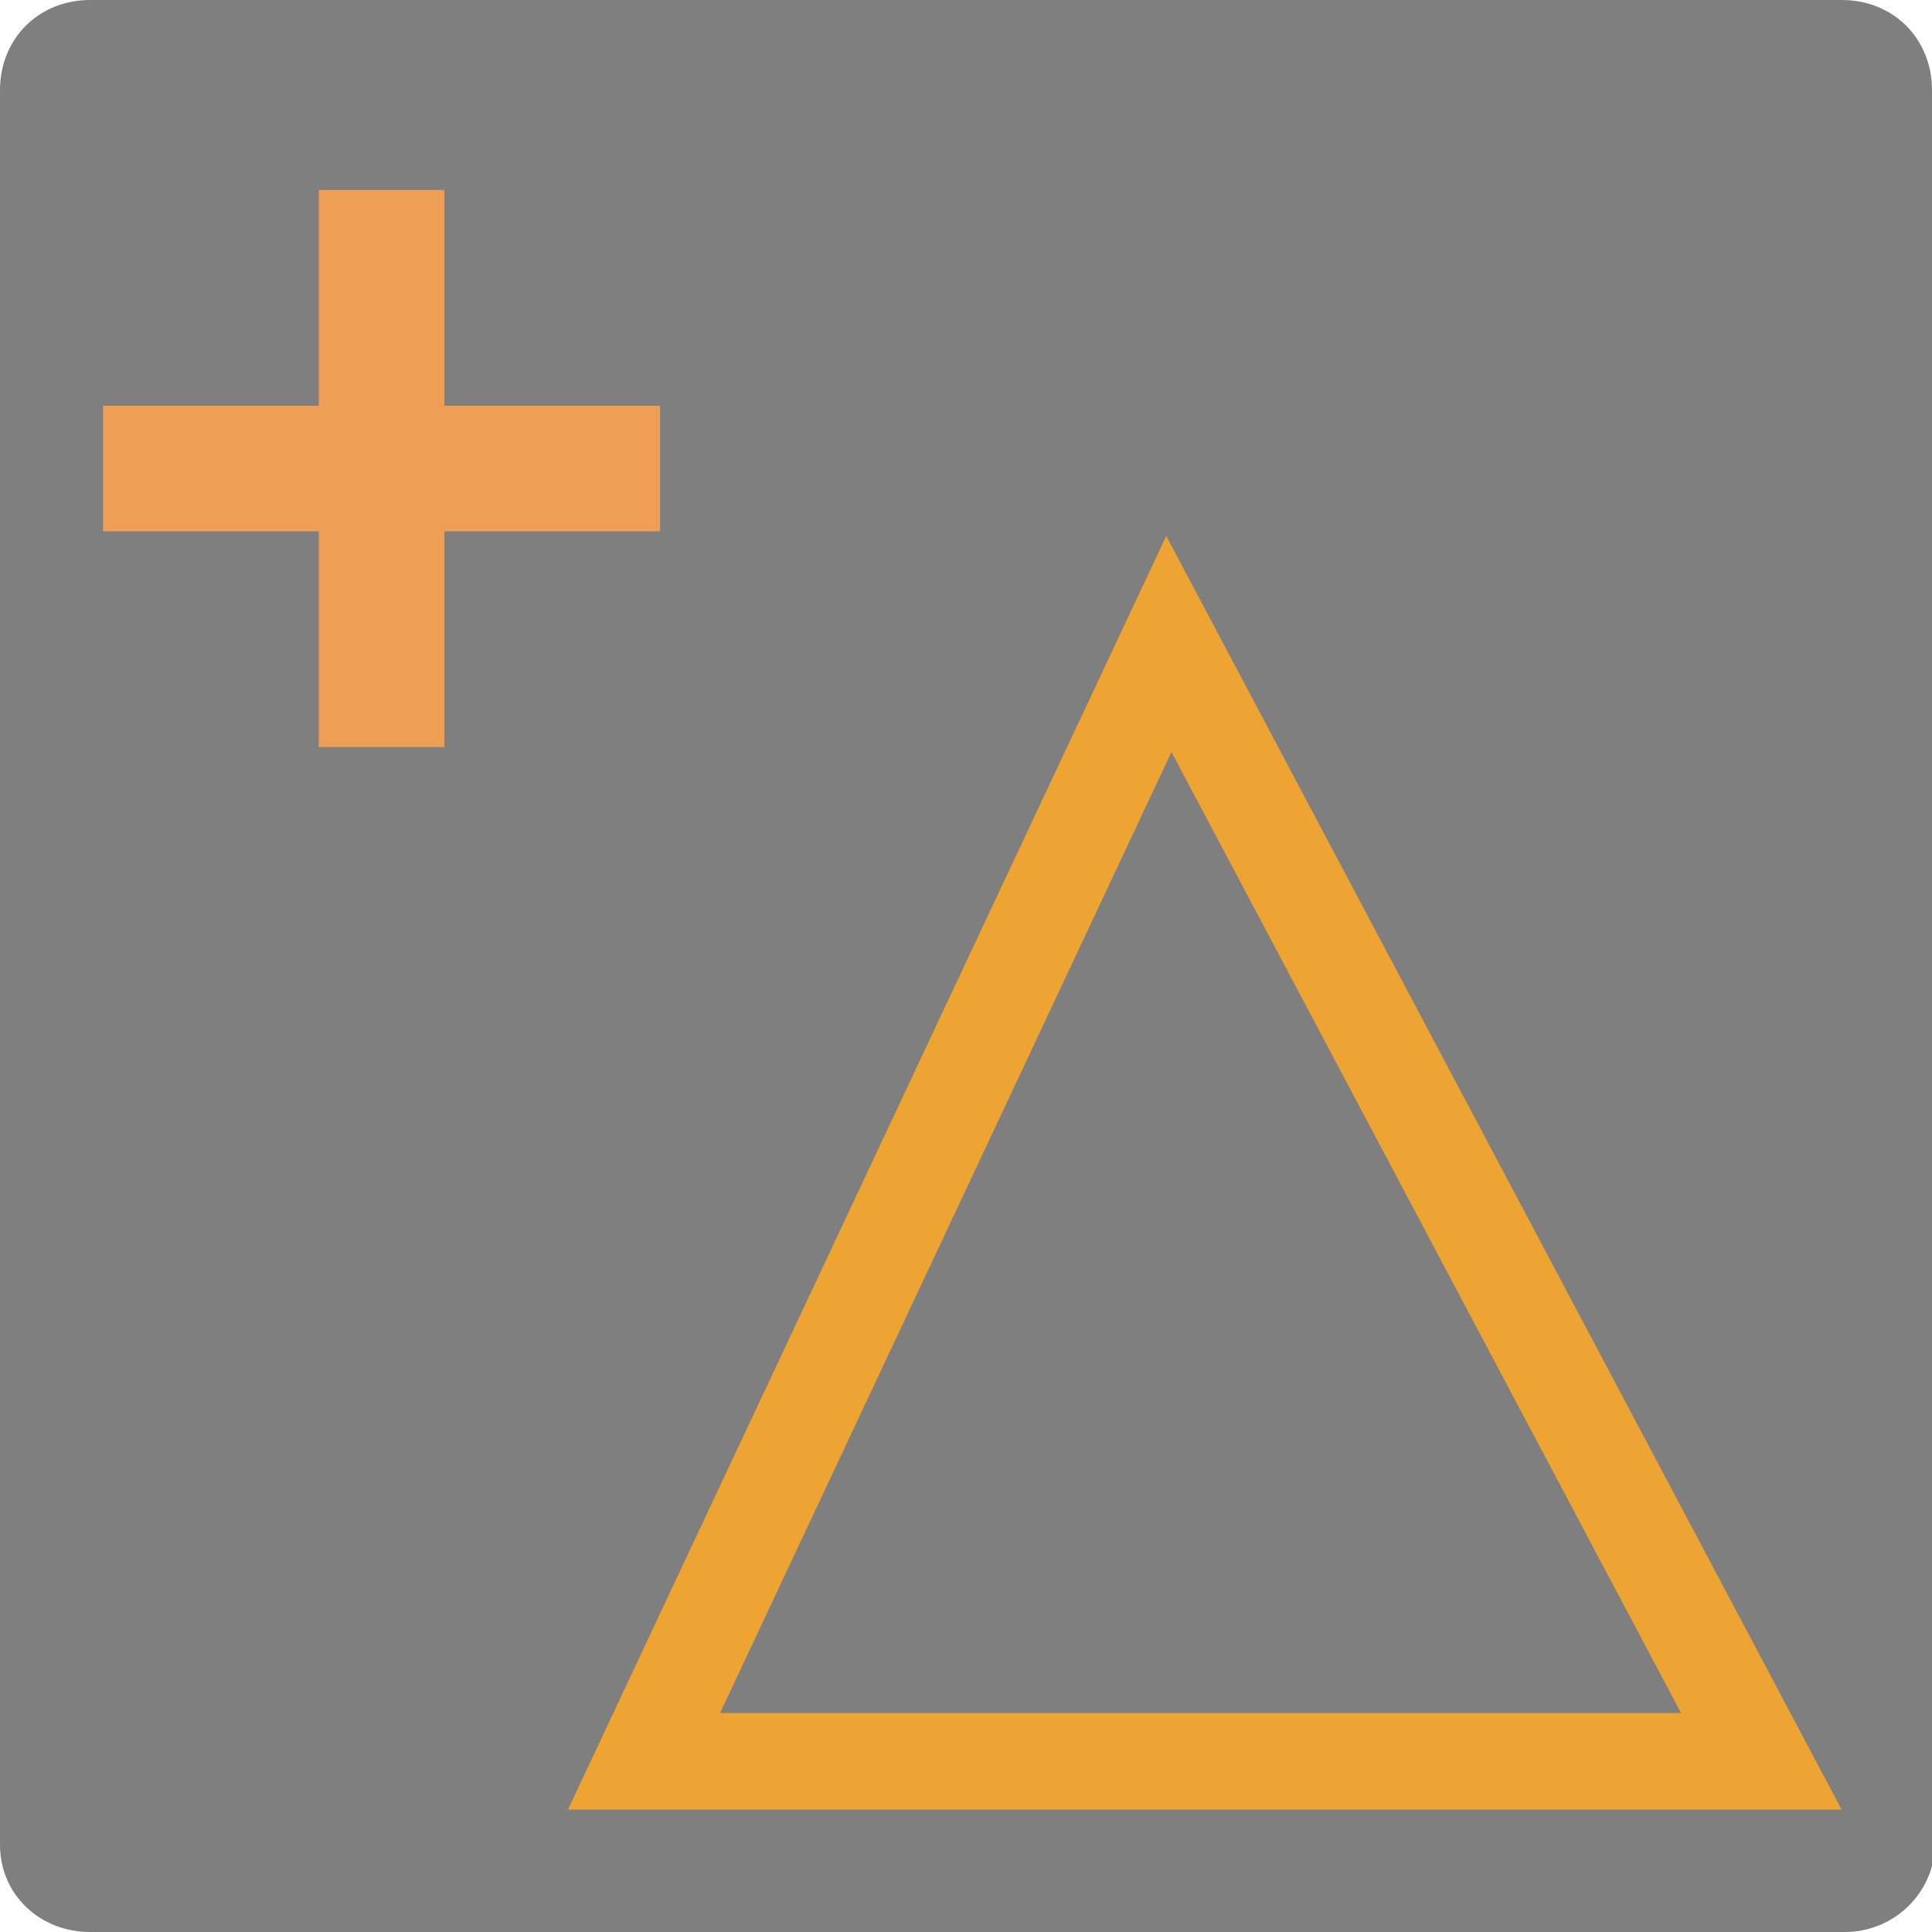
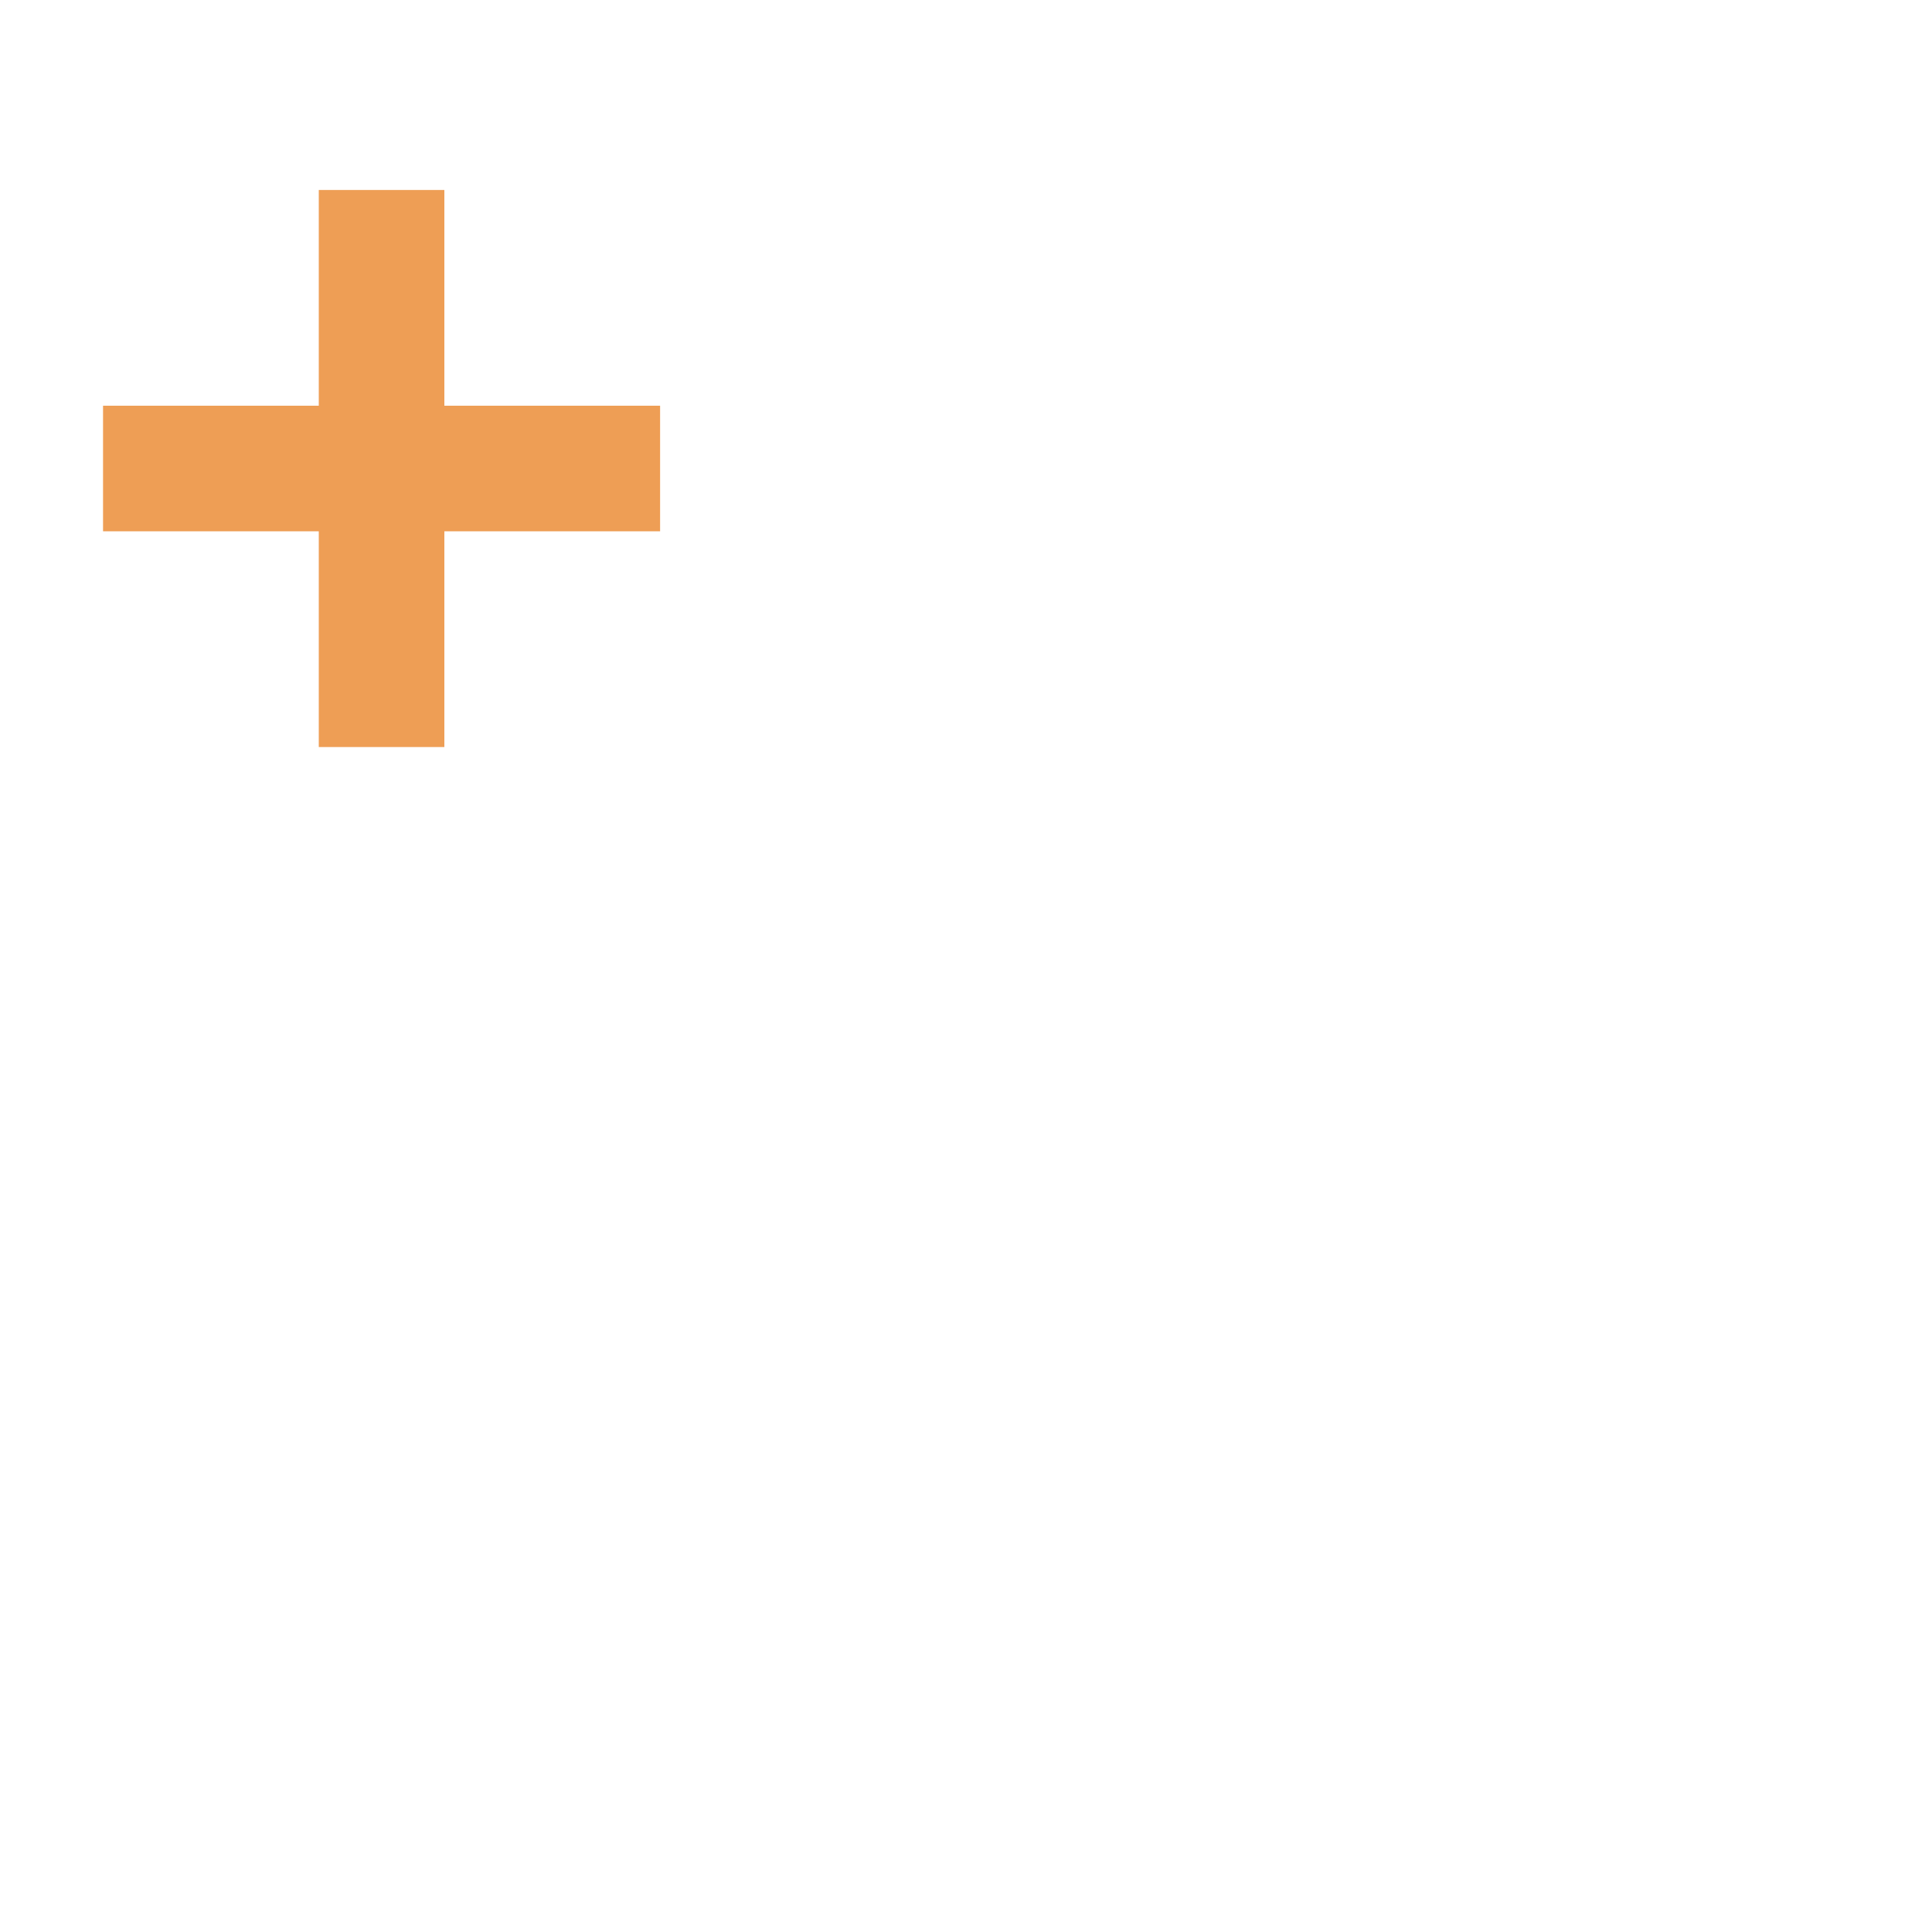
<svg xmlns="http://www.w3.org/2000/svg" version="1.1" id="Ebene_1" x="0px" y="0px" viewBox="0 0 60 60" style="enable-background:new 0 0 60 60;" xml:space="preserve">
  <style type="text/css">
	.st0{fill:#7F7F7F;}
	.st1{fill:#EE9E55;}
	.st2{fill:none;stroke:#EDA432;stroke-width:3;stroke-miterlimit:10;}
</style>
-   <path class="st0" d="M60,2.8C60,1.2,58.8,0,57.2,0H2.8C1.2,0,0,1.2,0,2.8v54.5C0,58.8,1.2,60,2.8,60h54.5c1.5,0,2.8-1.2,2.8-2.8V2.8  z" />
  <polygon class="st1" points="20.5,12.6 13.8,12.6 13.8,5.9 9.9,5.9 9.9,12.6 3.2,12.6 3.2,16.5 9.9,16.5 9.9,23.2 13.8,23.2   13.8,16.5 20.5,16.5 " />
-   <polygon class="st2" points="54.7,54.7 20,54.7 36.3,20 " />
</svg>